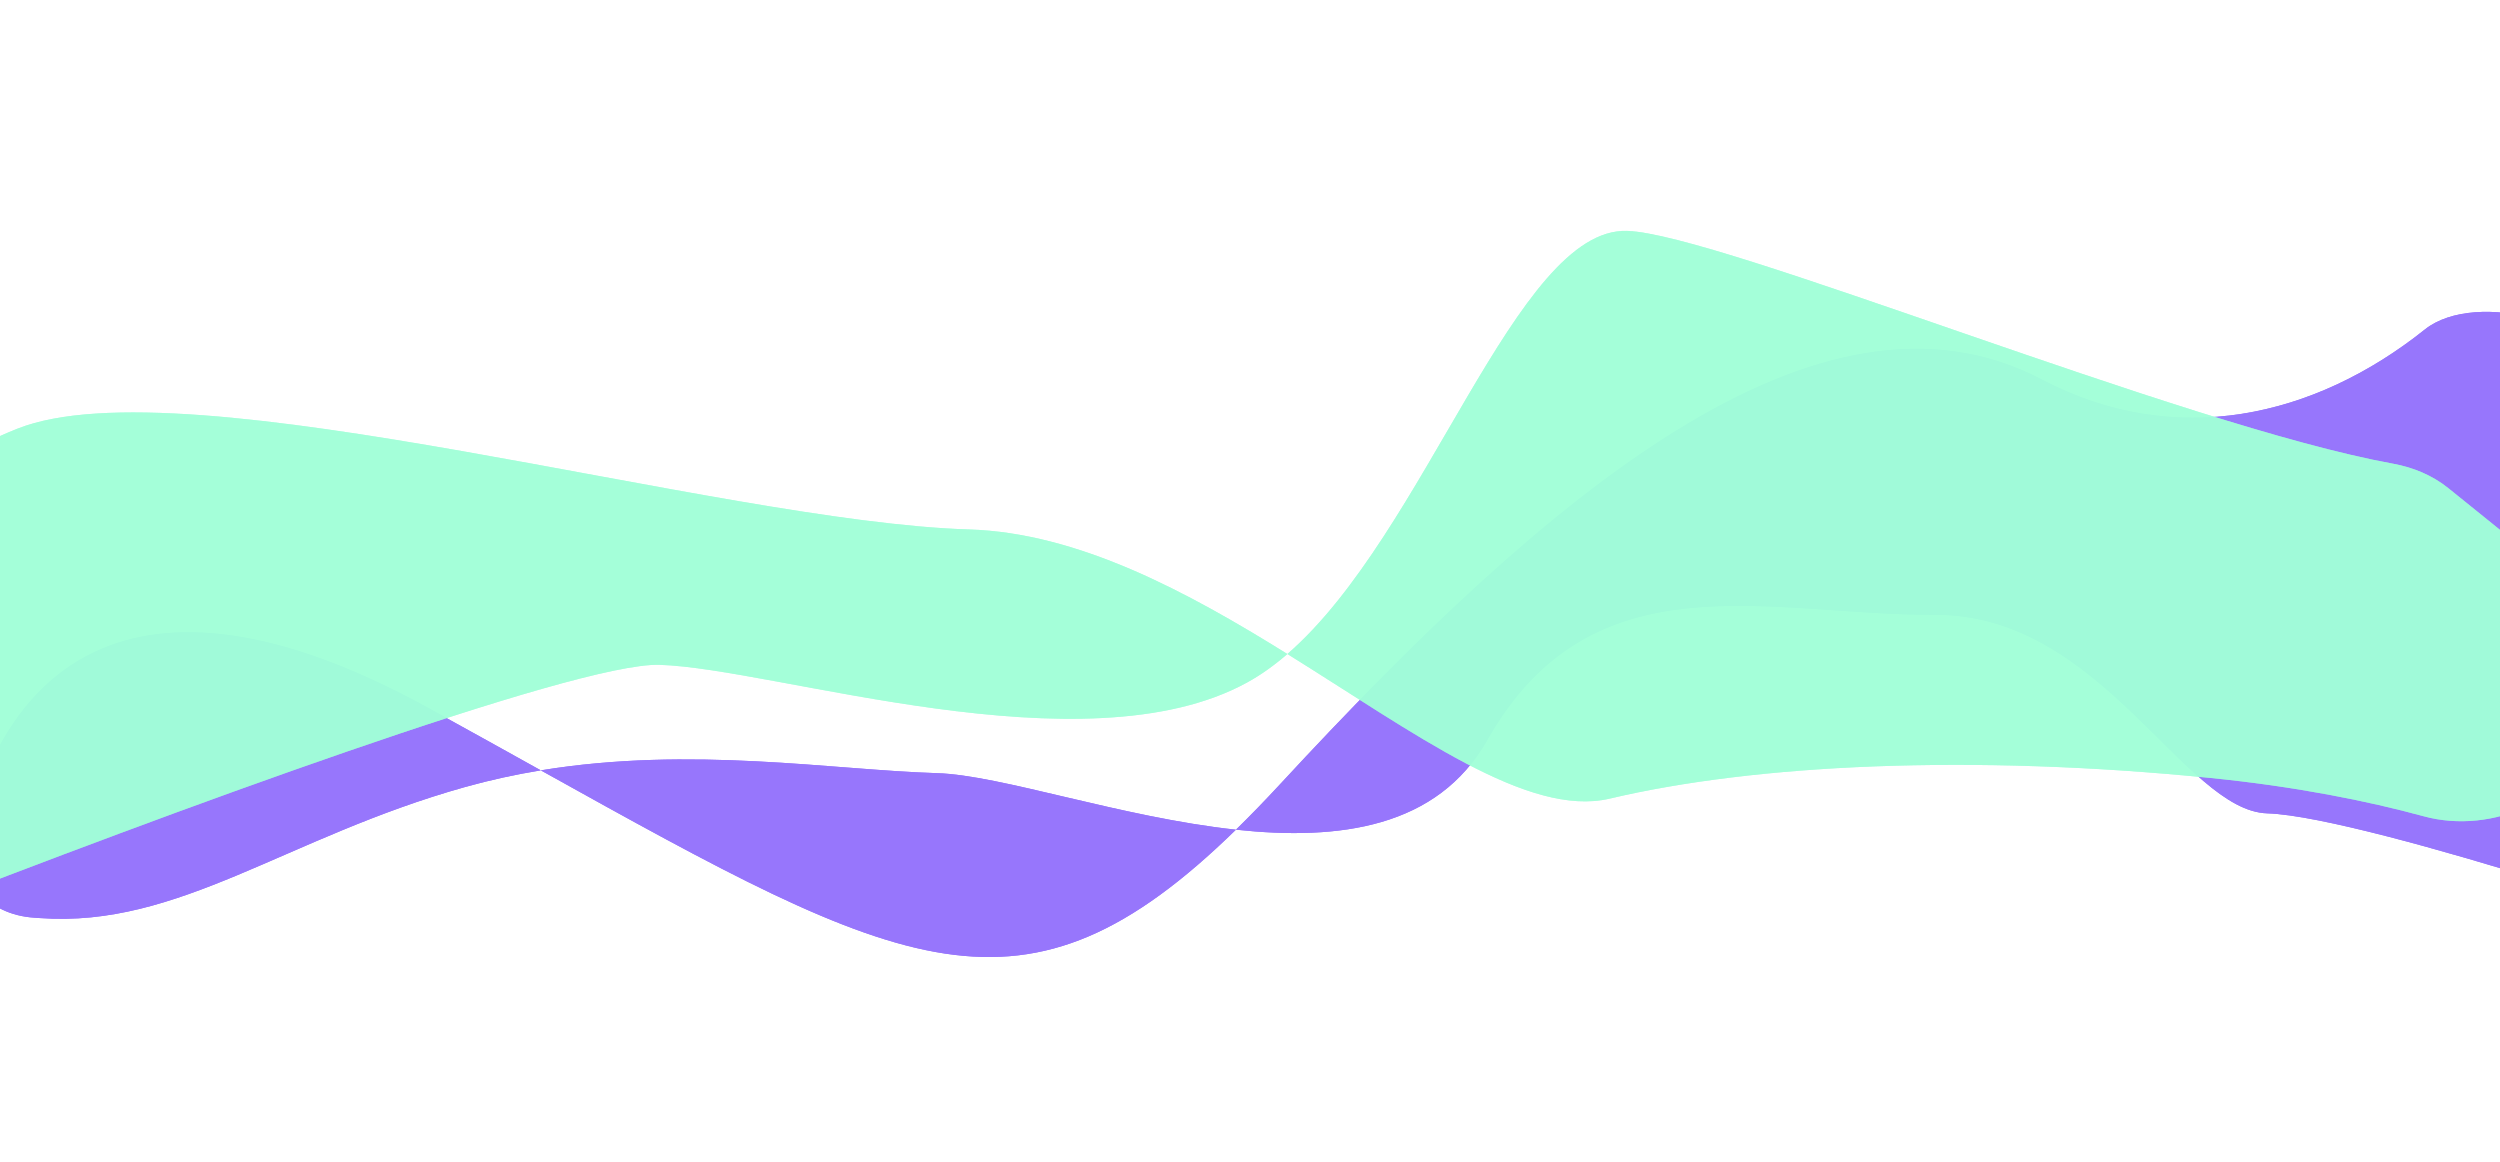
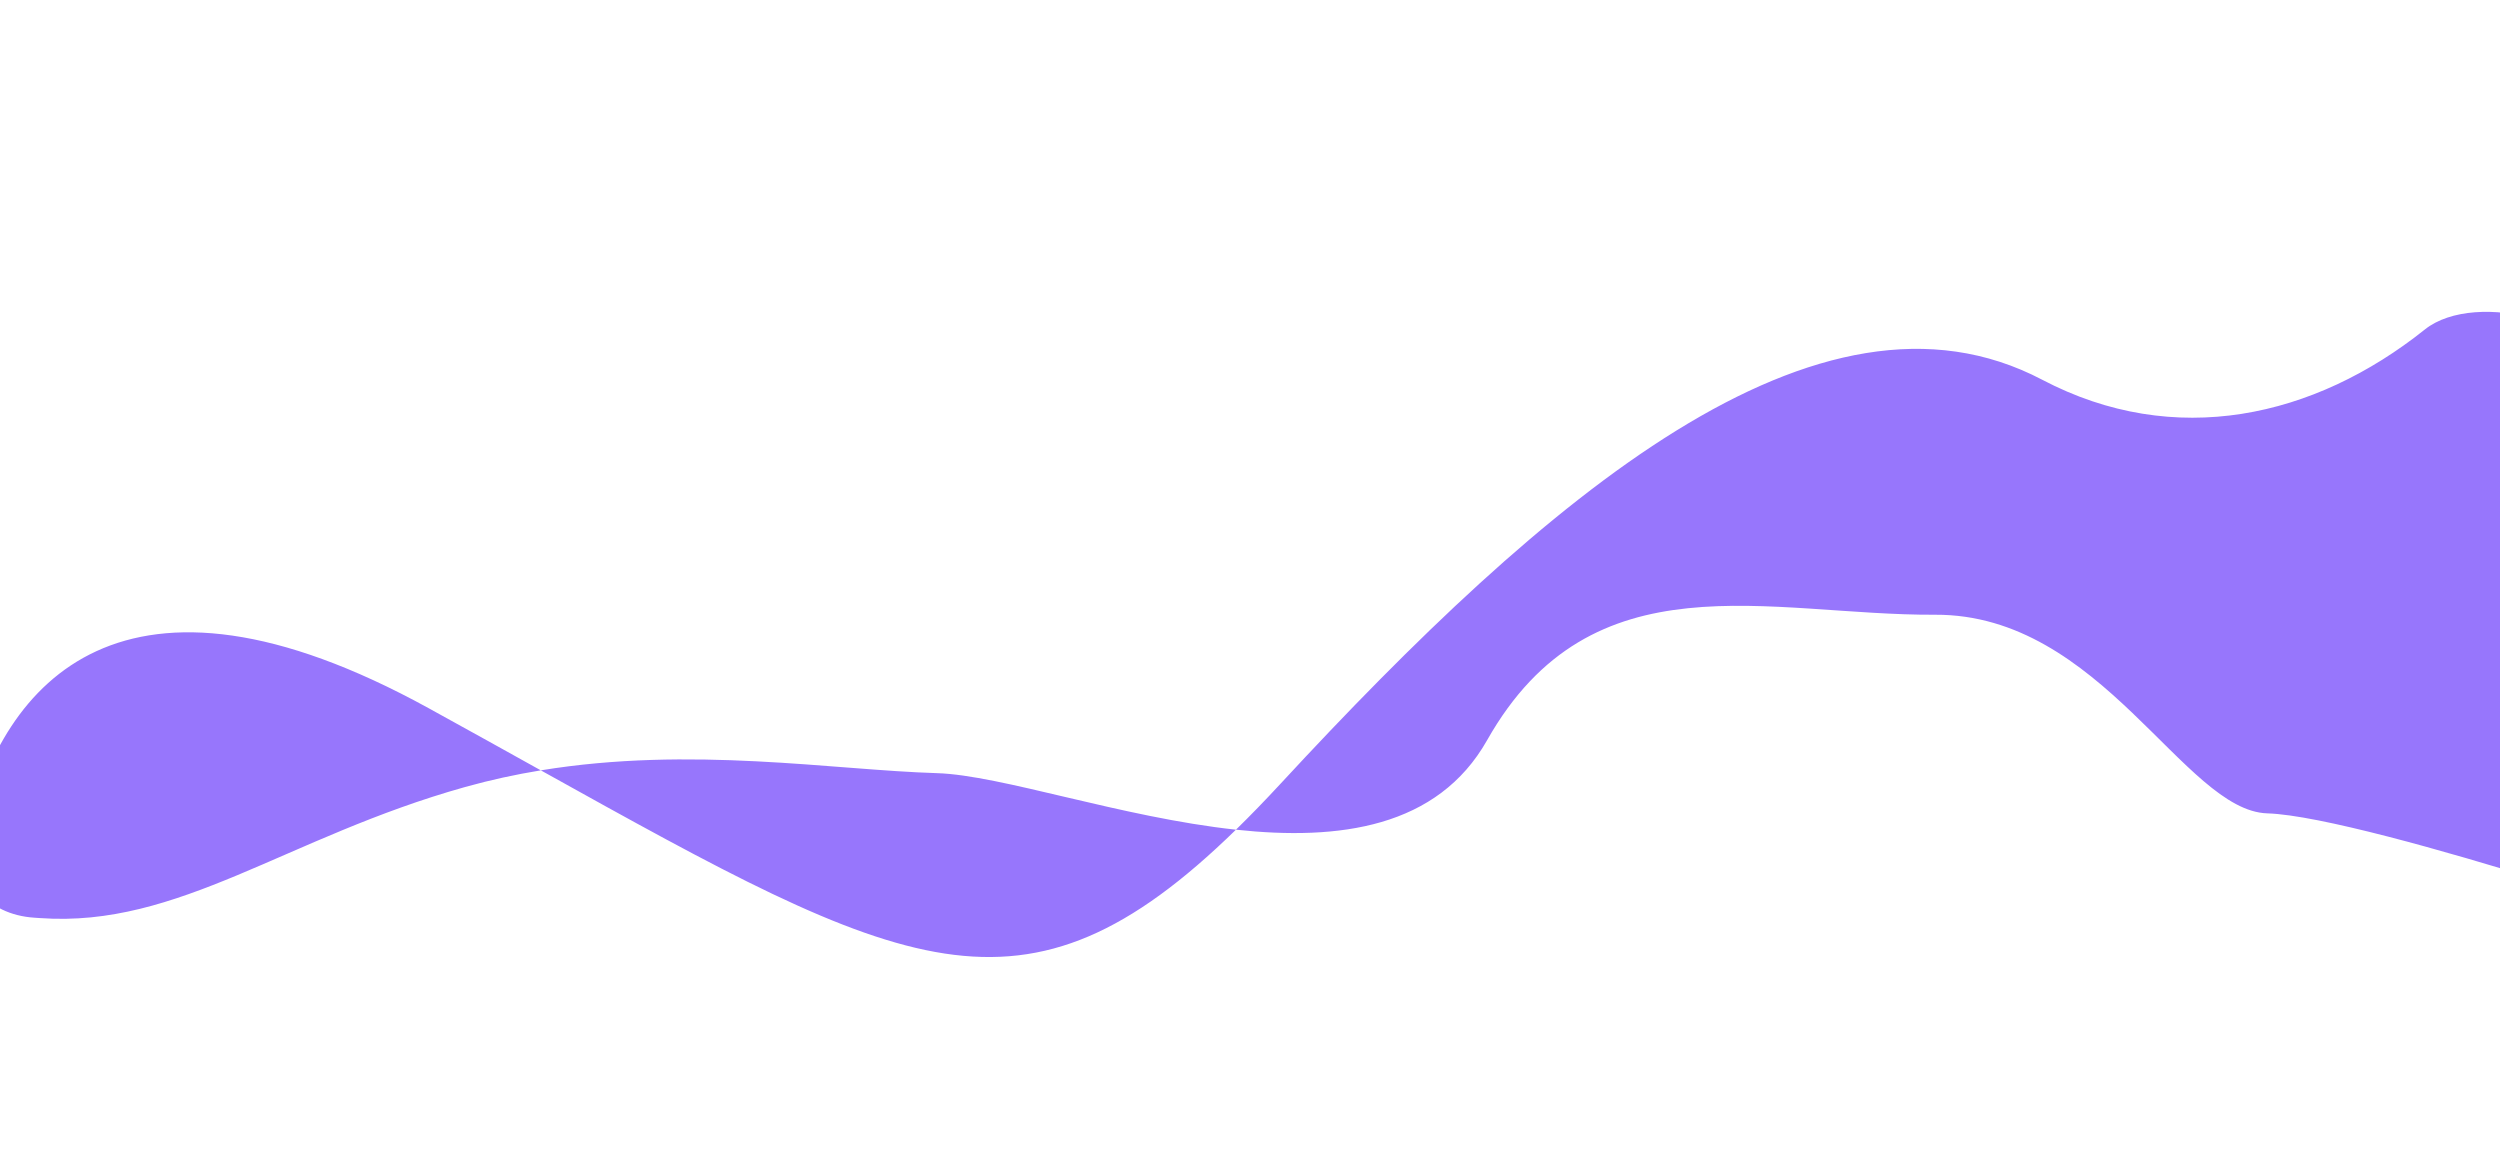
<svg xmlns="http://www.w3.org/2000/svg" width="1512" height="703" viewBox="0 0 1512 703" fill="none">
  <g filter="url(#filter0_f_186_33)">
    <path d="M-19.584 503.401C1.555 413.051 74.153 326.57 259.213 428.3C283.33 441.557 305.892 454.117 327.083 465.906C418.233 450.978 503.661 465.701 566.666 467.605C605.383 468.775 678.096 494.313 747.502 501.797C756.244 493.264 765.246 483.97 774.571 473.888C934.363 301.136 1099.74 158.567 1235.16 229.69C1315.27 271.766 1399.67 252.697 1466.55 199.27C1497.51 174.531 1577.17 195.452 1578.34 235.069L1586.14 497.392C1586.88 522.424 1562.48 540.607 1538.57 533.161C1479.06 514.632 1401.99 492.85 1371.3 491.922C1320.82 490.397 1270.9 371.334 1170.34 371.797C1069.78 372.259 962.837 335.512 899.421 447.648C869.425 500.687 809.796 508.514 747.502 501.797C618.874 627.344 546.5 587.971 327.083 465.906C311.949 468.384 296.656 471.68 281.283 475.988C173.32 506.241 108.127 561.296 24.271 555.261C23.07 555.174 21.893 555.094 20.739 555.019C-8.075 553.146 -26.162 531.517 -19.584 503.401Z" fill="#9776FC" />
  </g>
  <g filter="url(#filter1_f_186_33)">
-     <path d="M-19.584 503.401C1.555 413.051 74.153 326.57 259.213 428.3C283.33 441.557 305.892 454.117 327.083 465.906C418.233 450.978 503.661 465.701 566.666 467.605C605.383 468.775 678.096 494.313 747.502 501.797C756.244 493.264 765.246 483.97 774.571 473.888C934.363 301.136 1099.74 158.567 1235.16 229.69C1315.27 271.766 1399.67 252.697 1466.55 199.27C1497.51 174.531 1577.17 195.452 1578.34 235.069L1586.14 497.392C1586.88 522.424 1562.48 540.607 1538.57 533.161C1479.06 514.632 1401.99 492.85 1371.3 491.922C1320.82 490.397 1270.9 371.334 1170.34 371.797C1069.78 372.259 962.837 335.512 899.421 447.648C869.425 500.687 809.796 508.514 747.502 501.797C618.874 627.344 546.5 587.971 327.083 465.906C311.949 468.384 296.656 471.68 281.283 475.988C173.32 506.241 108.127 561.296 24.271 555.261C23.07 555.174 21.893 555.094 20.739 555.019C-8.075 553.146 -26.162 531.517 -19.584 503.401Z" fill="#9776FC" />
-   </g>
+     </g>
  <g opacity="0.81" filter="url(#filter2_f_186_33)">
-     <path d="M1574.81 423.128L1569.45 441.639C1557.43 483.179 1507.6 505.072 1465.88 493.687C1431.95 484.429 1388.49 475.644 1336.19 470.434C1192.06 456.074 1061.82 462.142 973.646 482.988C924.223 494.673 855.793 443.542 778.61 395.541C770.738 402.363 762.601 408.206 754.165 412.826C655.488 466.87 469.295 404.217 398.828 402.087C347.994 400.551 97.706 493.043 -56.428 553.163C-84.027 563.929 -115.427 555.197 -133.365 531.621L-180.627 469.503C-200.651 443.186 -198.15 406.064 -173.334 384.208C-123.038 339.912 -50.228 283.411 10.464 259.291C112.232 218.846 434.956 315.639 585.887 320.201C652.214 322.205 718.102 357.911 778.61 395.541C862.826 322.569 916.837 137.615 984.022 139.645C1039.86 141.333 1319.89 257.266 1447.17 280.417C1459.43 282.648 1471.05 287.421 1480.76 295.249L1552.85 353.412C1573.54 370.107 1582.2 397.588 1574.81 423.128Z" fill="#A0FFD8" />
-   </g>
+     </g>
  <g opacity="0.81" filter="url(#filter3_f_186_33)">
-     <path d="M1574.81 423.128L1569.45 441.639C1557.43 483.179 1507.6 505.072 1465.88 493.687C1431.95 484.429 1388.49 475.644 1336.19 470.434C1192.06 456.074 1061.82 462.142 973.646 482.988C924.223 494.673 855.793 443.542 778.61 395.541C770.738 402.363 762.601 408.206 754.165 412.826C655.488 466.87 469.295 404.217 398.828 402.087C347.994 400.551 97.706 493.043 -56.428 553.163C-84.027 563.929 -115.427 555.197 -133.365 531.621L-180.627 469.503C-200.651 443.186 -198.15 406.064 -173.334 384.208C-123.038 339.912 -50.228 283.411 10.464 259.291C112.232 218.846 434.956 315.639 585.887 320.201C652.214 322.205 718.102 357.911 778.61 395.541C862.826 322.569 916.837 137.615 984.022 139.645C1039.86 141.333 1319.89 257.266 1447.17 280.417C1459.43 282.648 1471.05 287.421 1480.76 295.249L1552.85 353.412C1573.54 370.107 1582.2 397.588 1574.81 423.128Z" fill="#A0FFD8" />
-   </g>
+     </g>
  <defs>
    <filter id="filter0_f_186_33" x="-144.934" y="64.604" width="1855.09" height="638.212" filterUnits="userSpaceOnUse" color-interpolation-filters="sRGB">
      <feFlood flood-opacity="0" result="BackgroundImageFix" />
      <feBlend mode="normal" in="SourceGraphic" in2="BackgroundImageFix" result="shape" />
      <feGaussianBlur stdDeviation="62" result="effect1_foregroundBlur_186_33" />
    </filter>
    <filter id="filter1_f_186_33" x="-144.934" y="64.604" width="1855.09" height="638.212" filterUnits="userSpaceOnUse" color-interpolation-filters="sRGB">
      <feFlood flood-opacity="0" result="BackgroundImageFix" />
      <feBlend mode="normal" in="SourceGraphic" in2="BackgroundImageFix" result="shape" />
      <feGaussianBlur stdDeviation="62" result="effect1_foregroundBlur_186_33" />
    </filter>
    <filter id="filter2_f_186_33" x="-317.996" y="15.628" width="2019.41" height="666.096" filterUnits="userSpaceOnUse" color-interpolation-filters="sRGB">
      <feFlood flood-opacity="0" result="BackgroundImageFix" />
      <feBlend mode="normal" in="SourceGraphic" in2="BackgroundImageFix" result="shape" />
      <feGaussianBlur stdDeviation="62" result="effect1_foregroundBlur_186_33" />
    </filter>
    <filter id="filter3_f_186_33" x="-317.996" y="15.628" width="2019.41" height="666.096" filterUnits="userSpaceOnUse" color-interpolation-filters="sRGB">
      <feFlood flood-opacity="0" result="BackgroundImageFix" />
      <feBlend mode="normal" in="SourceGraphic" in2="BackgroundImageFix" result="shape" />
      <feGaussianBlur stdDeviation="62" result="effect1_foregroundBlur_186_33" />
    </filter>
  </defs>
</svg>